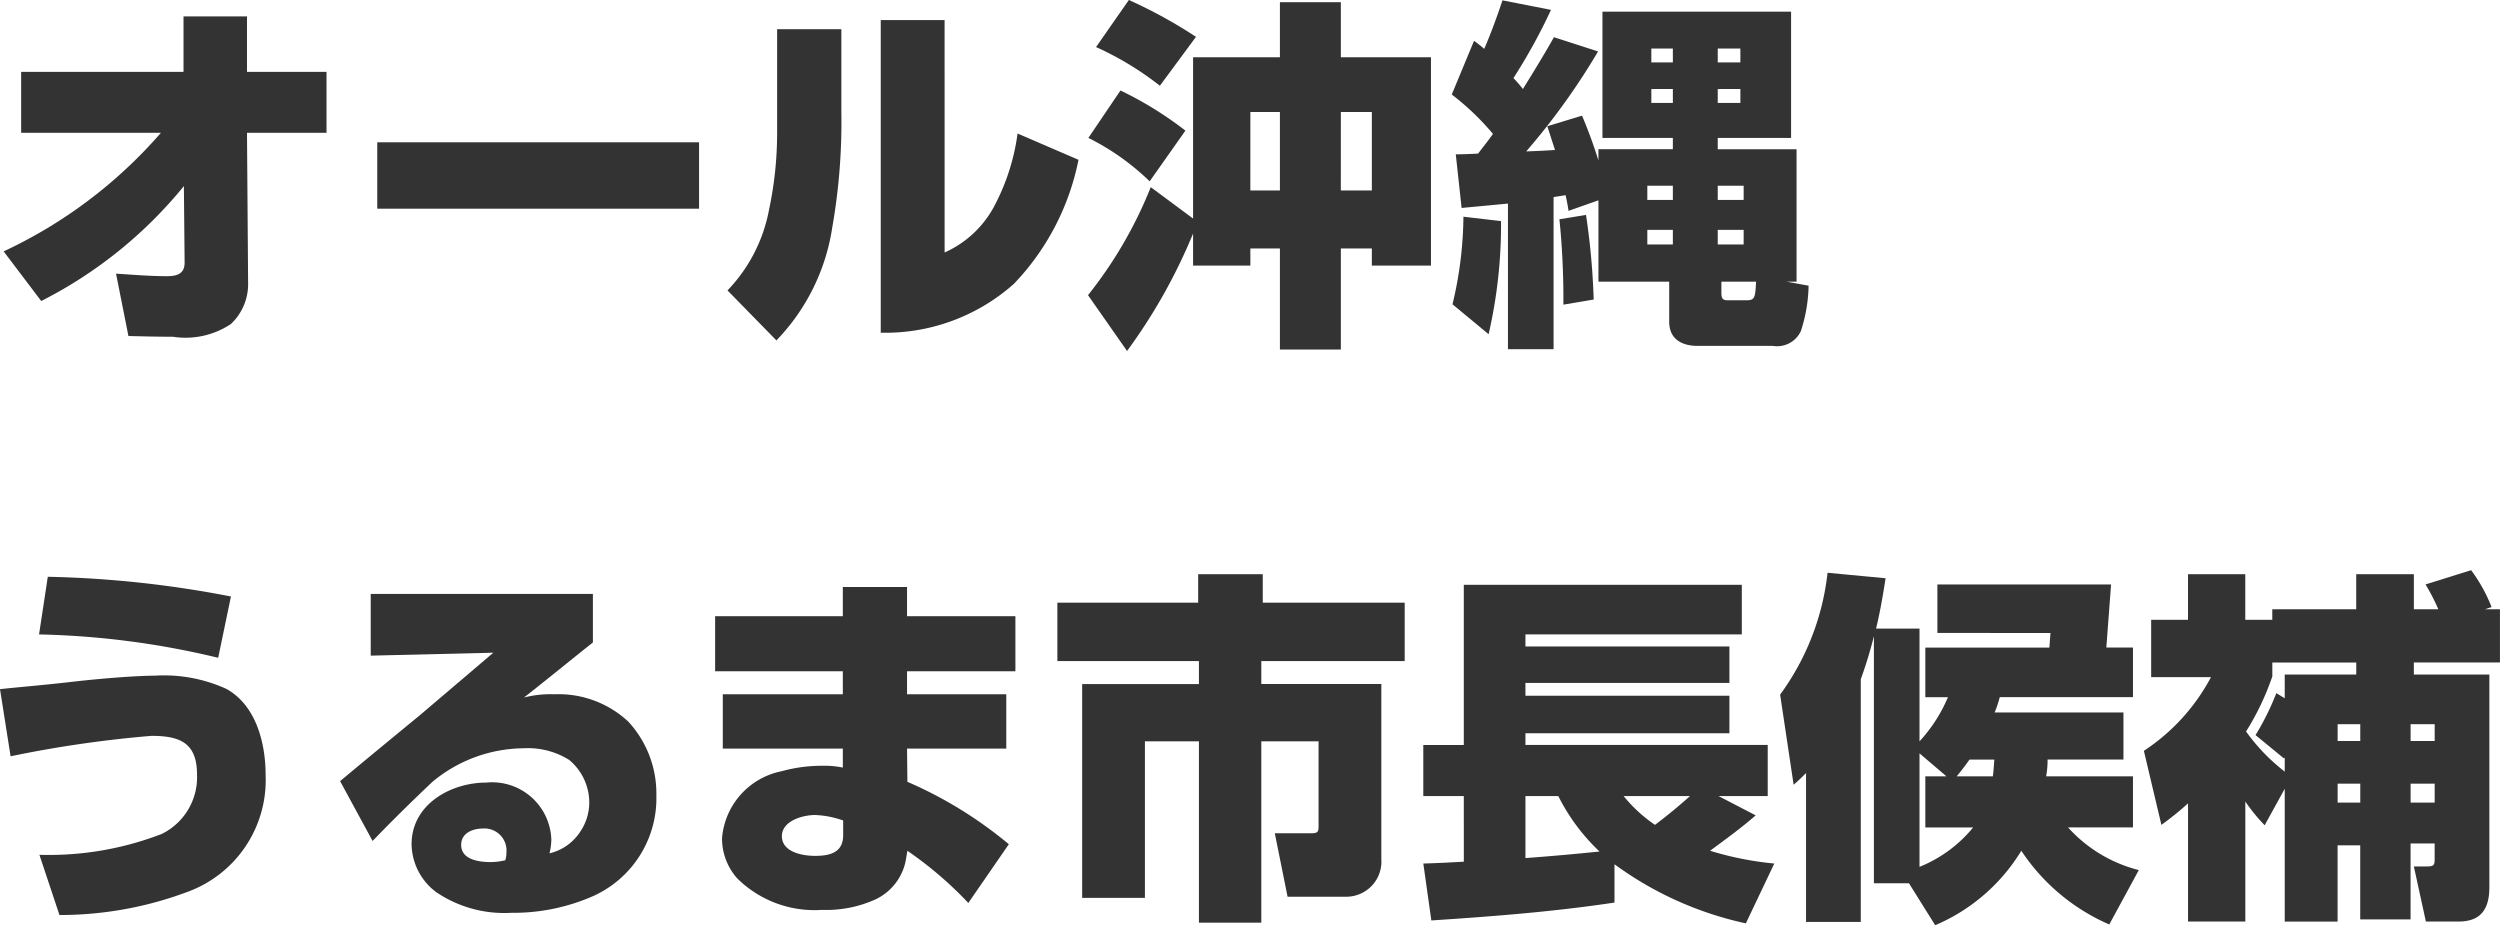
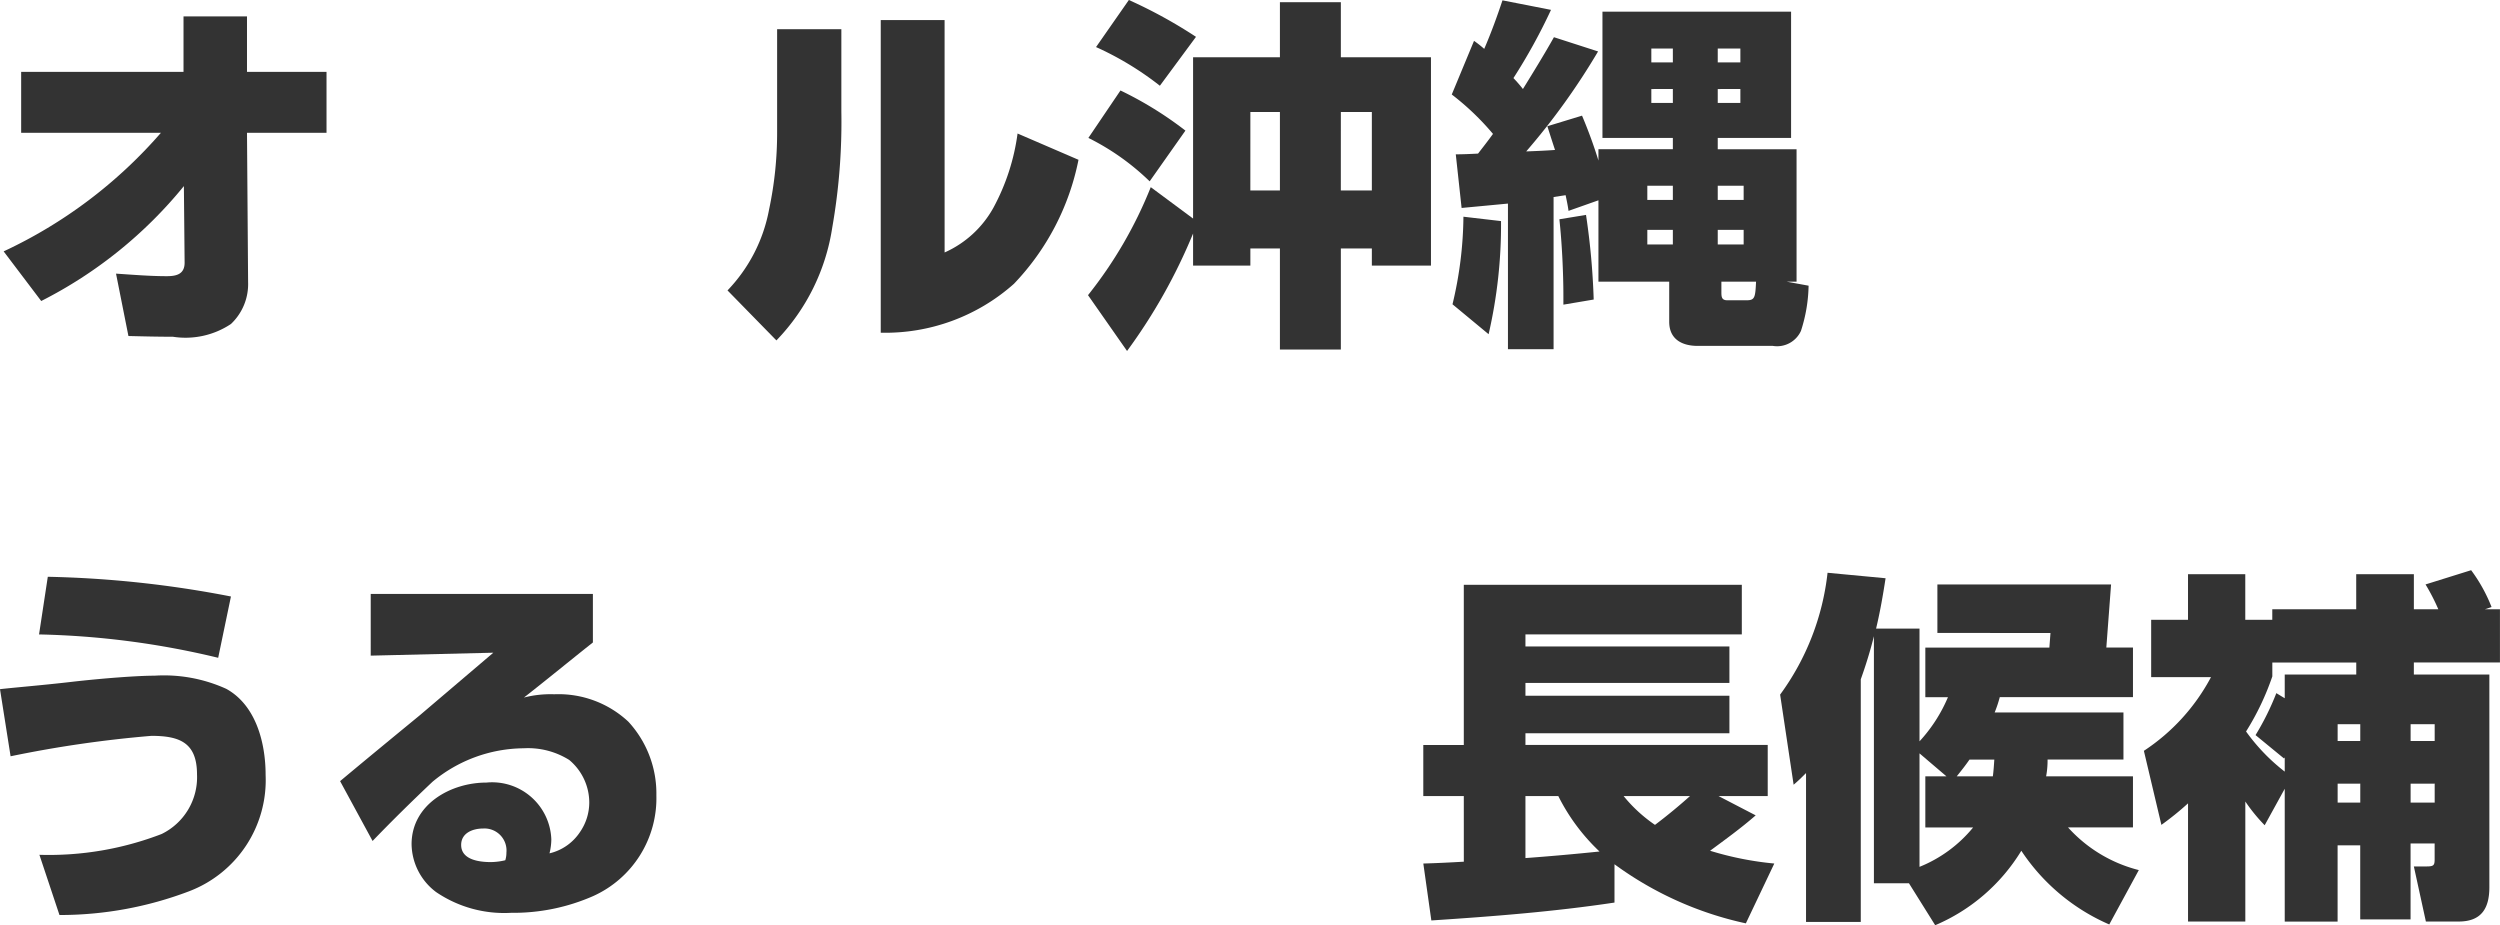
<svg xmlns="http://www.w3.org/2000/svg" id="レイヤー_1" data-name="レイヤー 1" viewBox="0 0 109.05 40.358">
  <defs>
    <style>.cls-1{fill:#333;}</style>
  </defs>
  <path class="cls-1" d="M1.798,13.13.159,10.965A20.625,20.625,0,0,0,7.019,5.793H.923V3.135H8.005V.716h2.769v2.419h3.469V5.793H10.774l.048,6.509a2.392,2.392,0,0,1-.748,1.83,3.57,3.57,0,0,1-2.531.557c-.652,0-1.289-.016-1.941-.032L5.061,11.936c.732.048,1.48.111,2.212.111.414,0,.78-.08.78-.589L8.021,8.117A19.203,19.203,0,0,1,1.798,13.13Z" />
-   <path class="cls-1" d="M30.493,6.207V9.103H16.456V6.207Z" />
  <path class="cls-1" d="M36.7,4.854a26.706,26.706,0,0,1-.398,5.077,9.031,9.031,0,0,1-2.435,4.918L31.734,12.668a6.911,6.911,0,0,0,1.814-3.533,16.081,16.081,0,0,0,.35-3.39V1.273H36.7Zm4.504,6.159a4.544,4.544,0,0,0,2.132-1.958,9.405,9.405,0,0,0,1.05-3.231l2.658,1.146a10.892,10.892,0,0,1-2.817,5.411,8.442,8.442,0,0,1-5.809,2.132V.875h2.785Z" />
  <path class="cls-1" d="M49.162,15.31,47.459,12.875a18.58,18.58,0,0,0,2.737-4.711L52.042,9.533V2.498H55.83V.095h2.658V2.498h3.931v9.087H59.84v-.748H58.488v4.409H55.83V10.838H54.541v.748H52.042v-1.4A24.211,24.211,0,0,1,49.162,15.31ZM51.708,5.697,50.148,7.91a10.571,10.571,0,0,0-2.673-1.894l1.4-2.069A15.824,15.824,0,0,1,51.708,5.697Zm.461-4.09L50.594,3.74a13.435,13.435,0,0,0-2.785-1.687L49.241,0A20.95,20.95,0,0,1,52.169,1.607Zm2.371,6.7H55.83V4.886H54.541Zm3.947,0H59.84V4.886H58.488Z" />
  <path class="cls-1" d="M63.755,9.071,63.501,6.732c.318,0,.652-.016.971-.032.223-.287.446-.573.652-.859a11.426,11.426,0,0,0-1.798-1.719l.971-2.34a4.836,4.836,0,0,1,.445.35c.302-.7.557-1.4.796-2.117L67.655.43a24.707,24.707,0,0,1-1.639,2.976,5.923,5.923,0,0,1,.414.477c.461-.748.923-1.496,1.353-2.26l1.925.621a29.9,29.9,0,0,1-3.135,4.361c.413-.016.827-.032,1.257-.064-.111-.335-.223-.685-.334-1.035l1.512-.461a20.413,20.413,0,0,1,.716,1.958V6.509H72.97V6.016H69.899V.509H78.127V6.016H74.928v.494h3.438v5.777h-.43l.955.175a6.748,6.748,0,0,1-.334,1.973,1.144,1.144,0,0,1-1.226.653H74.053c-.701,0-1.242-.303-1.242-1.051V12.286H69.724V8.737l-1.305.461c-.032-.239-.08-.461-.127-.684l-.525.08v6.637H65.777V8.88C65.108,8.944,64.424,9.008,63.755,9.071Zm1.178,5.507-1.575-1.305a16.868,16.868,0,0,0,.477-3.82l1.64.191A21.221,21.221,0,0,1,64.933,14.578Zm4.583-1.512-1.321.223v-.382c0-1.002-.064-2.339-.175-3.342l1.162-.191A31.458,31.458,0,0,1,69.517,13.066Zm2.34-4.965v.621H72.97V8.101Zm0,1.926v.637H72.97v-.637Zm.175-7.91v.605h.939V2.117Zm0,1.767v.605h.939V3.883Zm2.897-1.767v.605h.987V2.117Zm0,1.767v.605h.987V3.883Zm0,4.217v.621h1.13V8.101Zm0,1.926v.637h1.13v-.637Zm.159,2.721c0,.207.016.35.255.35h.859c.35,0,.366-.143.398-.812H75.087Z" />
  <path class="cls-1" d="M3.119,29.743c1.385-.159,2.897-.27,3.629-.27a6.568,6.568,0,0,1,3.119.573c1.305.716,1.719,2.371,1.719,3.756a5.189,5.189,0,0,1-3.342,5.077,15.868,15.868,0,0,1-5.65,1.034l-.875-2.626A13.671,13.671,0,0,0,7.05,36.379a2.754,2.754,0,0,0,1.544-2.594c0-1.385-.748-1.687-1.989-1.687a51.07,51.07,0,0,0-6.143.891L0,30.061C.716,29.981,1.894,29.886,3.119,29.743Zm6.955-3.724-.557,2.674a36.361,36.361,0,0,0-7.814-1.019l.382-2.515A46.479,46.479,0,0,1,10.074,26.019Z" />
  <path class="cls-1" d="M25.862,25.907v2.117c-1.003.795-1.989,1.607-3.008,2.403a4.665,4.665,0,0,1,1.321-.143,4.463,4.463,0,0,1,3.231,1.193,4.619,4.619,0,0,1,1.225,3.215,4.681,4.681,0,0,1-2.753,4.393,8.639,8.639,0,0,1-3.58.732,5.287,5.287,0,0,1-3.278-.907,2.654,2.654,0,0,1-1.067-2.085c0-1.735,1.703-2.689,3.263-2.689a2.584,2.584,0,0,1,2.833,2.482,2.628,2.628,0,0,1-.08.605,2.198,2.198,0,0,0,1.337-.939,2.272,2.272,0,0,0,.398-1.273,2.423,2.423,0,0,0-.875-1.862,3.388,3.388,0,0,0-1.989-.509,6.287,6.287,0,0,0-3.978,1.464c-.892.844-1.767,1.703-2.61,2.579l-1.417-2.61c1.162-.971,2.324-1.926,3.485-2.88l3.199-2.722-5.348.128V25.907ZM22.09,37.191A.961.961,0,0,0,21.071,36.14c-.445,0-.955.191-.955.716,0,.652.795.748,1.289.748a2.776,2.776,0,0,0,.636-.08A1.119,1.119,0,0,0,22.09,37.191Z" />
-   <path class="cls-1" d="M36.764,26.878V25.605h2.801v1.273h4.727v2.403h-4.727v1.003h4.329v2.371H39.565l.016,1.448a18.128,18.128,0,0,1,4.424,2.722l-1.767,2.562a16.445,16.445,0,0,0-2.658-2.276l-.048.286a2.377,2.377,0,0,1-1.369,1.846,5.199,5.199,0,0,1-2.308.446,4.792,4.792,0,0,1-3.692-1.369,2.611,2.611,0,0,1-.668-1.751A3.242,3.242,0,0,1,34.09,33.642a6.62,6.62,0,0,1,1.846-.239,3.658,3.658,0,0,1,.828.08v-.828H31.528V30.284h5.236V29.281h-5.57V26.878Zm-1.21,8.673c-.541,0-1.448.255-1.448.923,0,.7.907.859,1.448.859.652,0,1.225-.143,1.225-.907V35.79A4.092,4.092,0,0,0,35.554,35.551Z" />
-   <path class="cls-1" d="M55.082,25.048v1.241h6.191v2.546H55.018v1.002h5.236v7.639a1.532,1.532,0,0,1-1.512,1.639H56.164l-.557-2.769h1.607c.302,0,.302-.095.302-.366V32.336H55.018v7.91H52.297v-7.91H49.941v6.828H47.204V29.838h5.093V28.835H46.122V26.289h6.143V25.048Z" />
  <path class="cls-1" d="M63.851,34.724H62.084V32.496h1.767V25.509H75.978v2.164H66.54v.525H75.437v1.592H66.54v.557H75.437v1.639H66.54v.509H77.108v2.228H74.96l1.623.843c-.637.557-1.321,1.05-1.989,1.544a13.863,13.863,0,0,0,2.801.557l-1.241,2.61a15.083,15.083,0,0,1-5.73-2.578v1.671c-2.642.398-5.315.605-7.989.78l-.35-2.483c.589-.016,1.178-.047,1.767-.08Zm5.92,2.419a8.641,8.641,0,0,1-1.798-2.419H66.54v2.705C67.623,37.35,68.689,37.254,69.772,37.143Zm3.947-2.419H70.822A6.428,6.428,0,0,0,72.19,35.981C72.7,35.599,73.257,35.138,73.718,34.724Z" />
  <path class="cls-1" d="M84.413,40.358l-1.145-1.831H81.74V27.753c-.159.636-.35,1.257-.573,1.878V40.214H78.779V33.721c-.207.207-.318.318-.541.509l-.589-3.931a11.047,11.047,0,0,0,2.069-5.315l2.531.239c-.112.732-.239,1.464-.414,2.196h1.894v4.918A6.651,6.651,0,0,0,84.97,30.411h-.987V28.247h5.411l.048-.637H84.509V25.493h7.576l-.207,2.753h1.162v2.164H87.23a5.422,5.422,0,0,1-.223.668h5.618v2.053H89.315a3.791,3.791,0,0,1-.063.732h3.788v2.228h-2.833a6.196,6.196,0,0,0,3.088,1.862l-1.289,2.372a8.79,8.79,0,0,1-3.836-3.215A8.111,8.111,0,0,1,84.413,40.358Zm-.43-4.265V33.865h.923L83.729,32.862v4.95a5.825,5.825,0,0,0,2.339-1.719Zm3.008-2.96H85.909c-.175.255-.366.494-.557.732h1.576C86.96,33.626,86.976,33.371,86.992,33.132Z" />
  <path class="cls-1" d="M98.785,35.997a7.491,7.491,0,0,1-.844-1.035v5.236H95.442V35.042a12.946,12.946,0,0,1-1.162.939l-.764-3.23a8.755,8.755,0,0,0,2.928-3.215h-2.61V27.037h1.607V25.048h2.498v1.989h1.178v-.461h3.661V25.048h2.515v1.528h1.066a8.701,8.701,0,0,0-.557-1.083l1.989-.621a6.908,6.908,0,0,1,.891,1.607l-.287.096h.653v2.323h-3.756v.525h3.294v9.278c0,.923-.35,1.496-1.336,1.496h-1.433l-.525-2.403h.573c.302,0,.334-.064.334-.318V36.793h-1.05v3.31h-2.196v-3.23h-.987v3.326H99.66V34.406Zm.875-2.96-.032.047-1.241-1.019a11.551,11.551,0,0,0,.907-1.83l.366.223V29.424h3.12v-.525H99.119v.605a11.454,11.454,0,0,1-1.146,2.403,8.382,8.382,0,0,0,1.687,1.751Zm2.308-1.448v.732h.987v-.732Zm0,2.594V35.01h.987v-.828Zm3.183-2.594v.732h1.05v-.732Zm0,2.594V35.01h1.05v-.828Z" />
</svg>